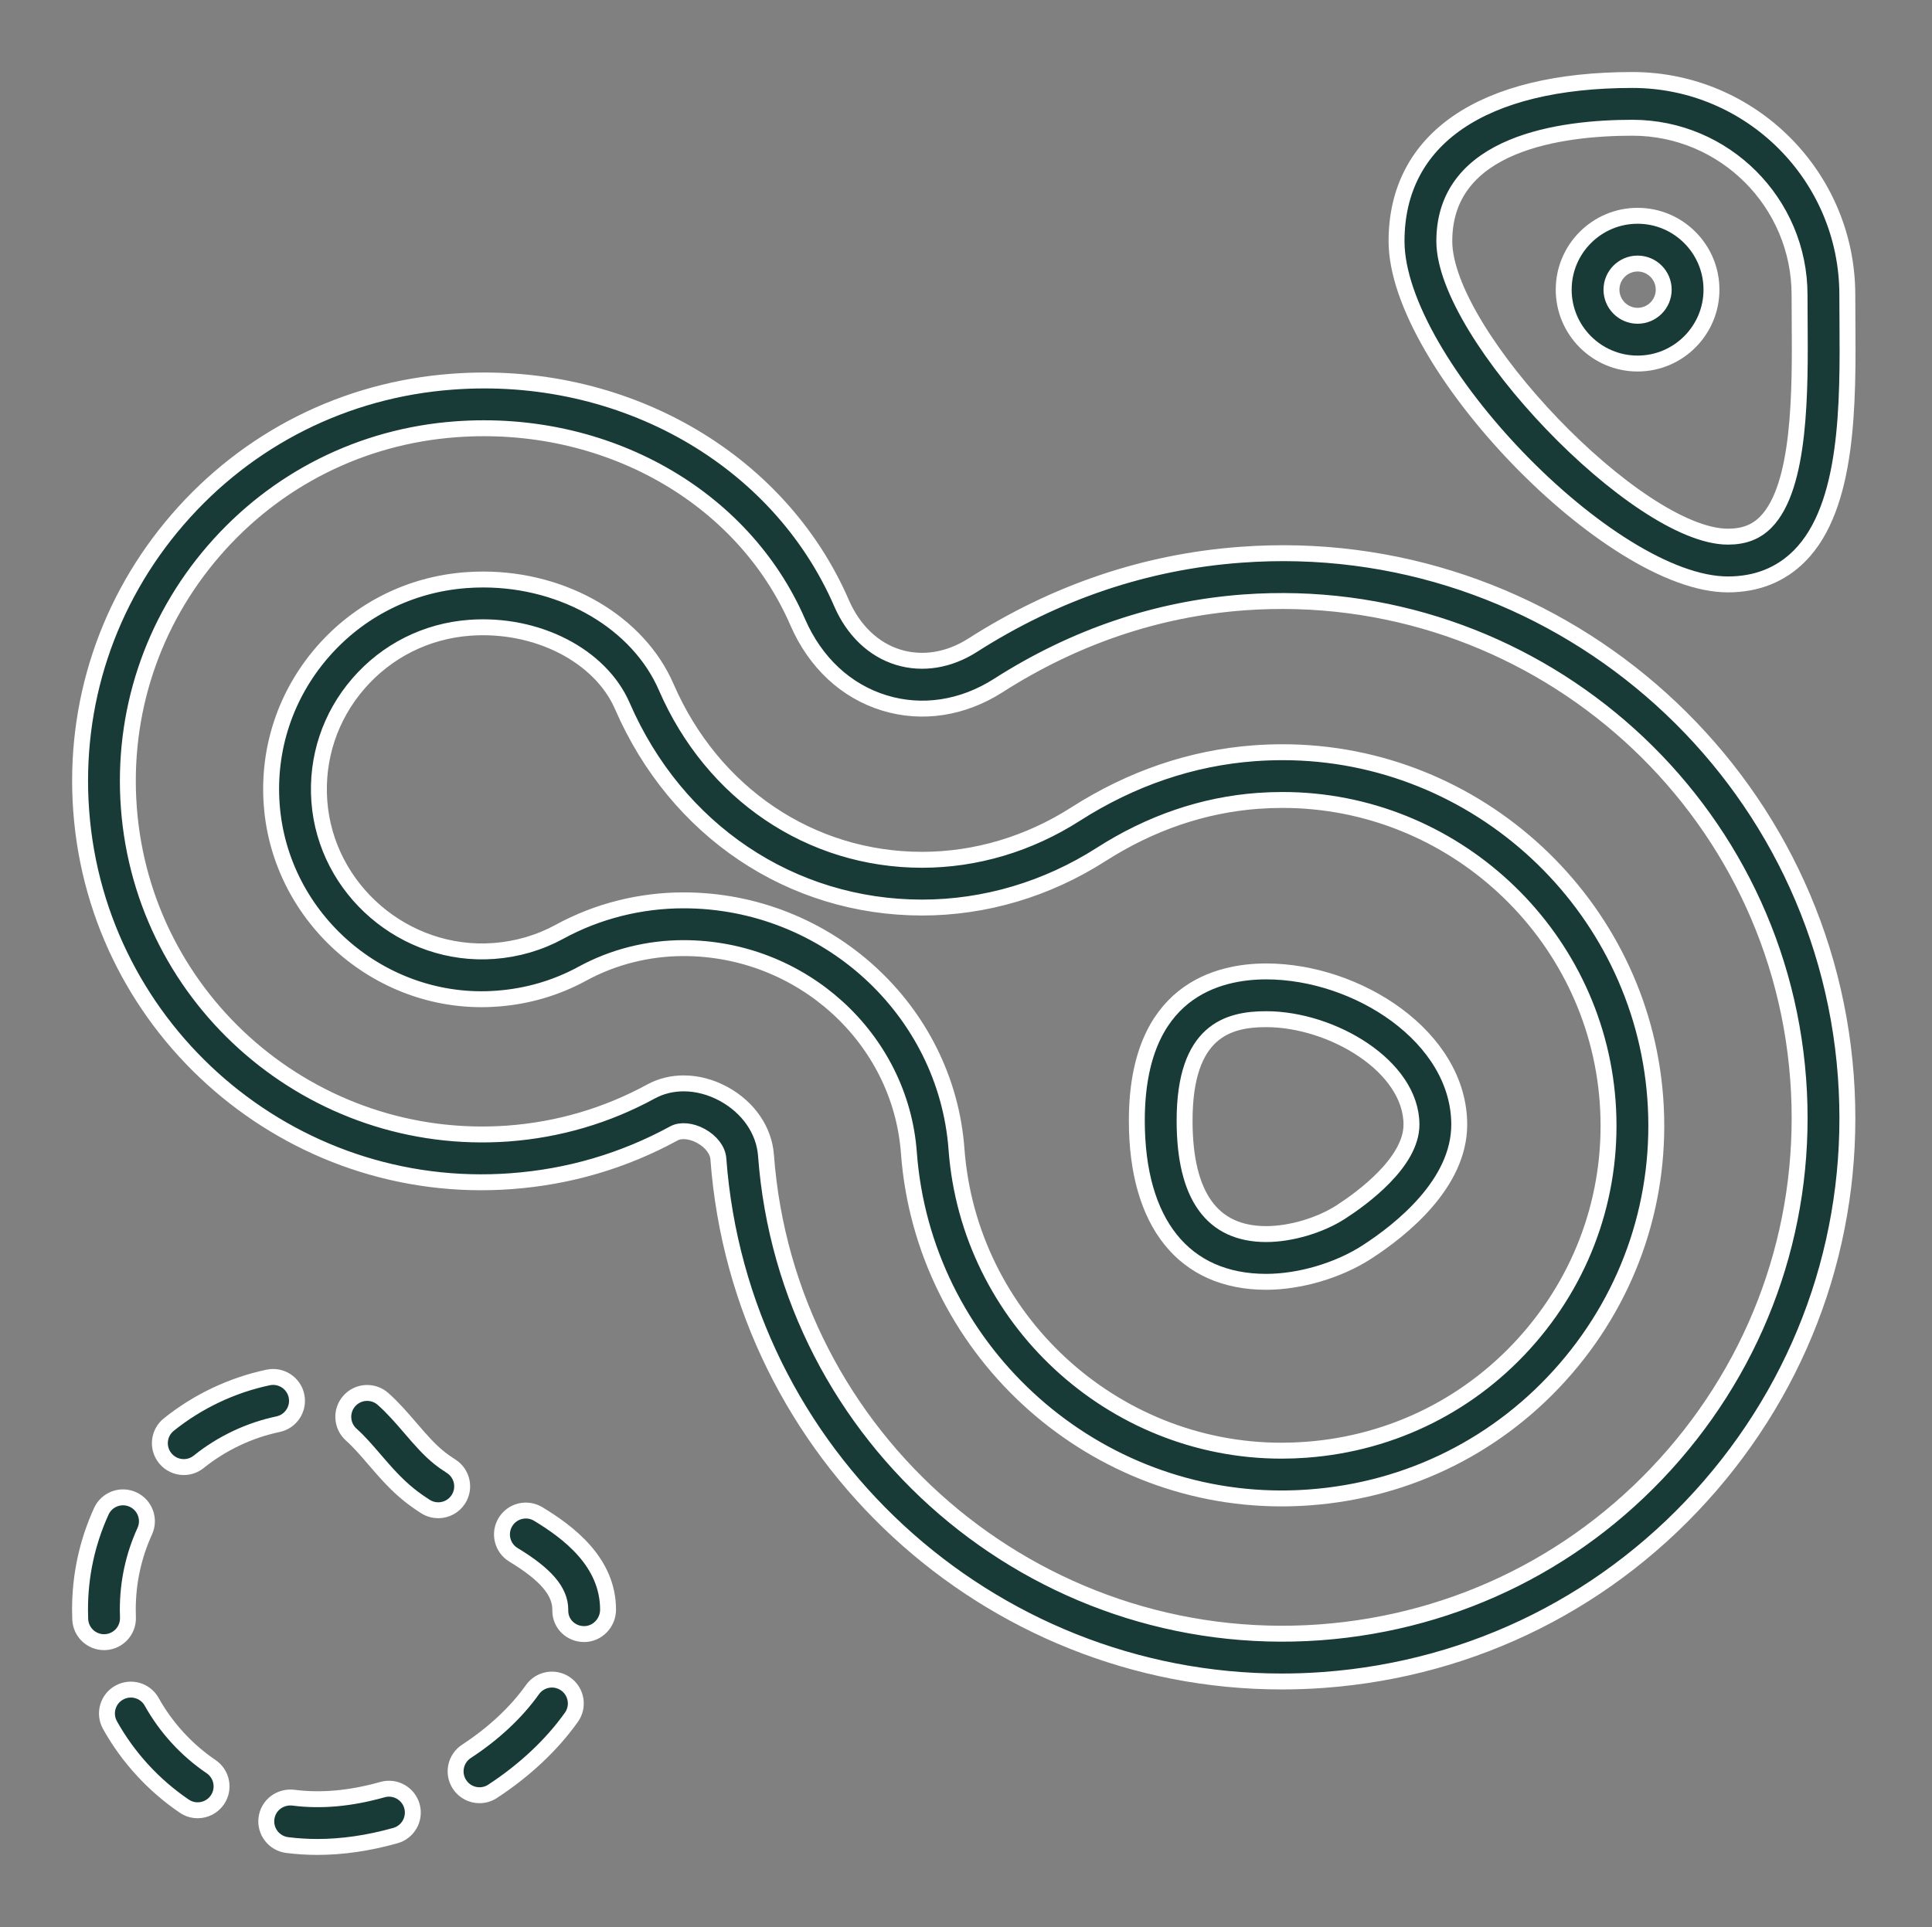
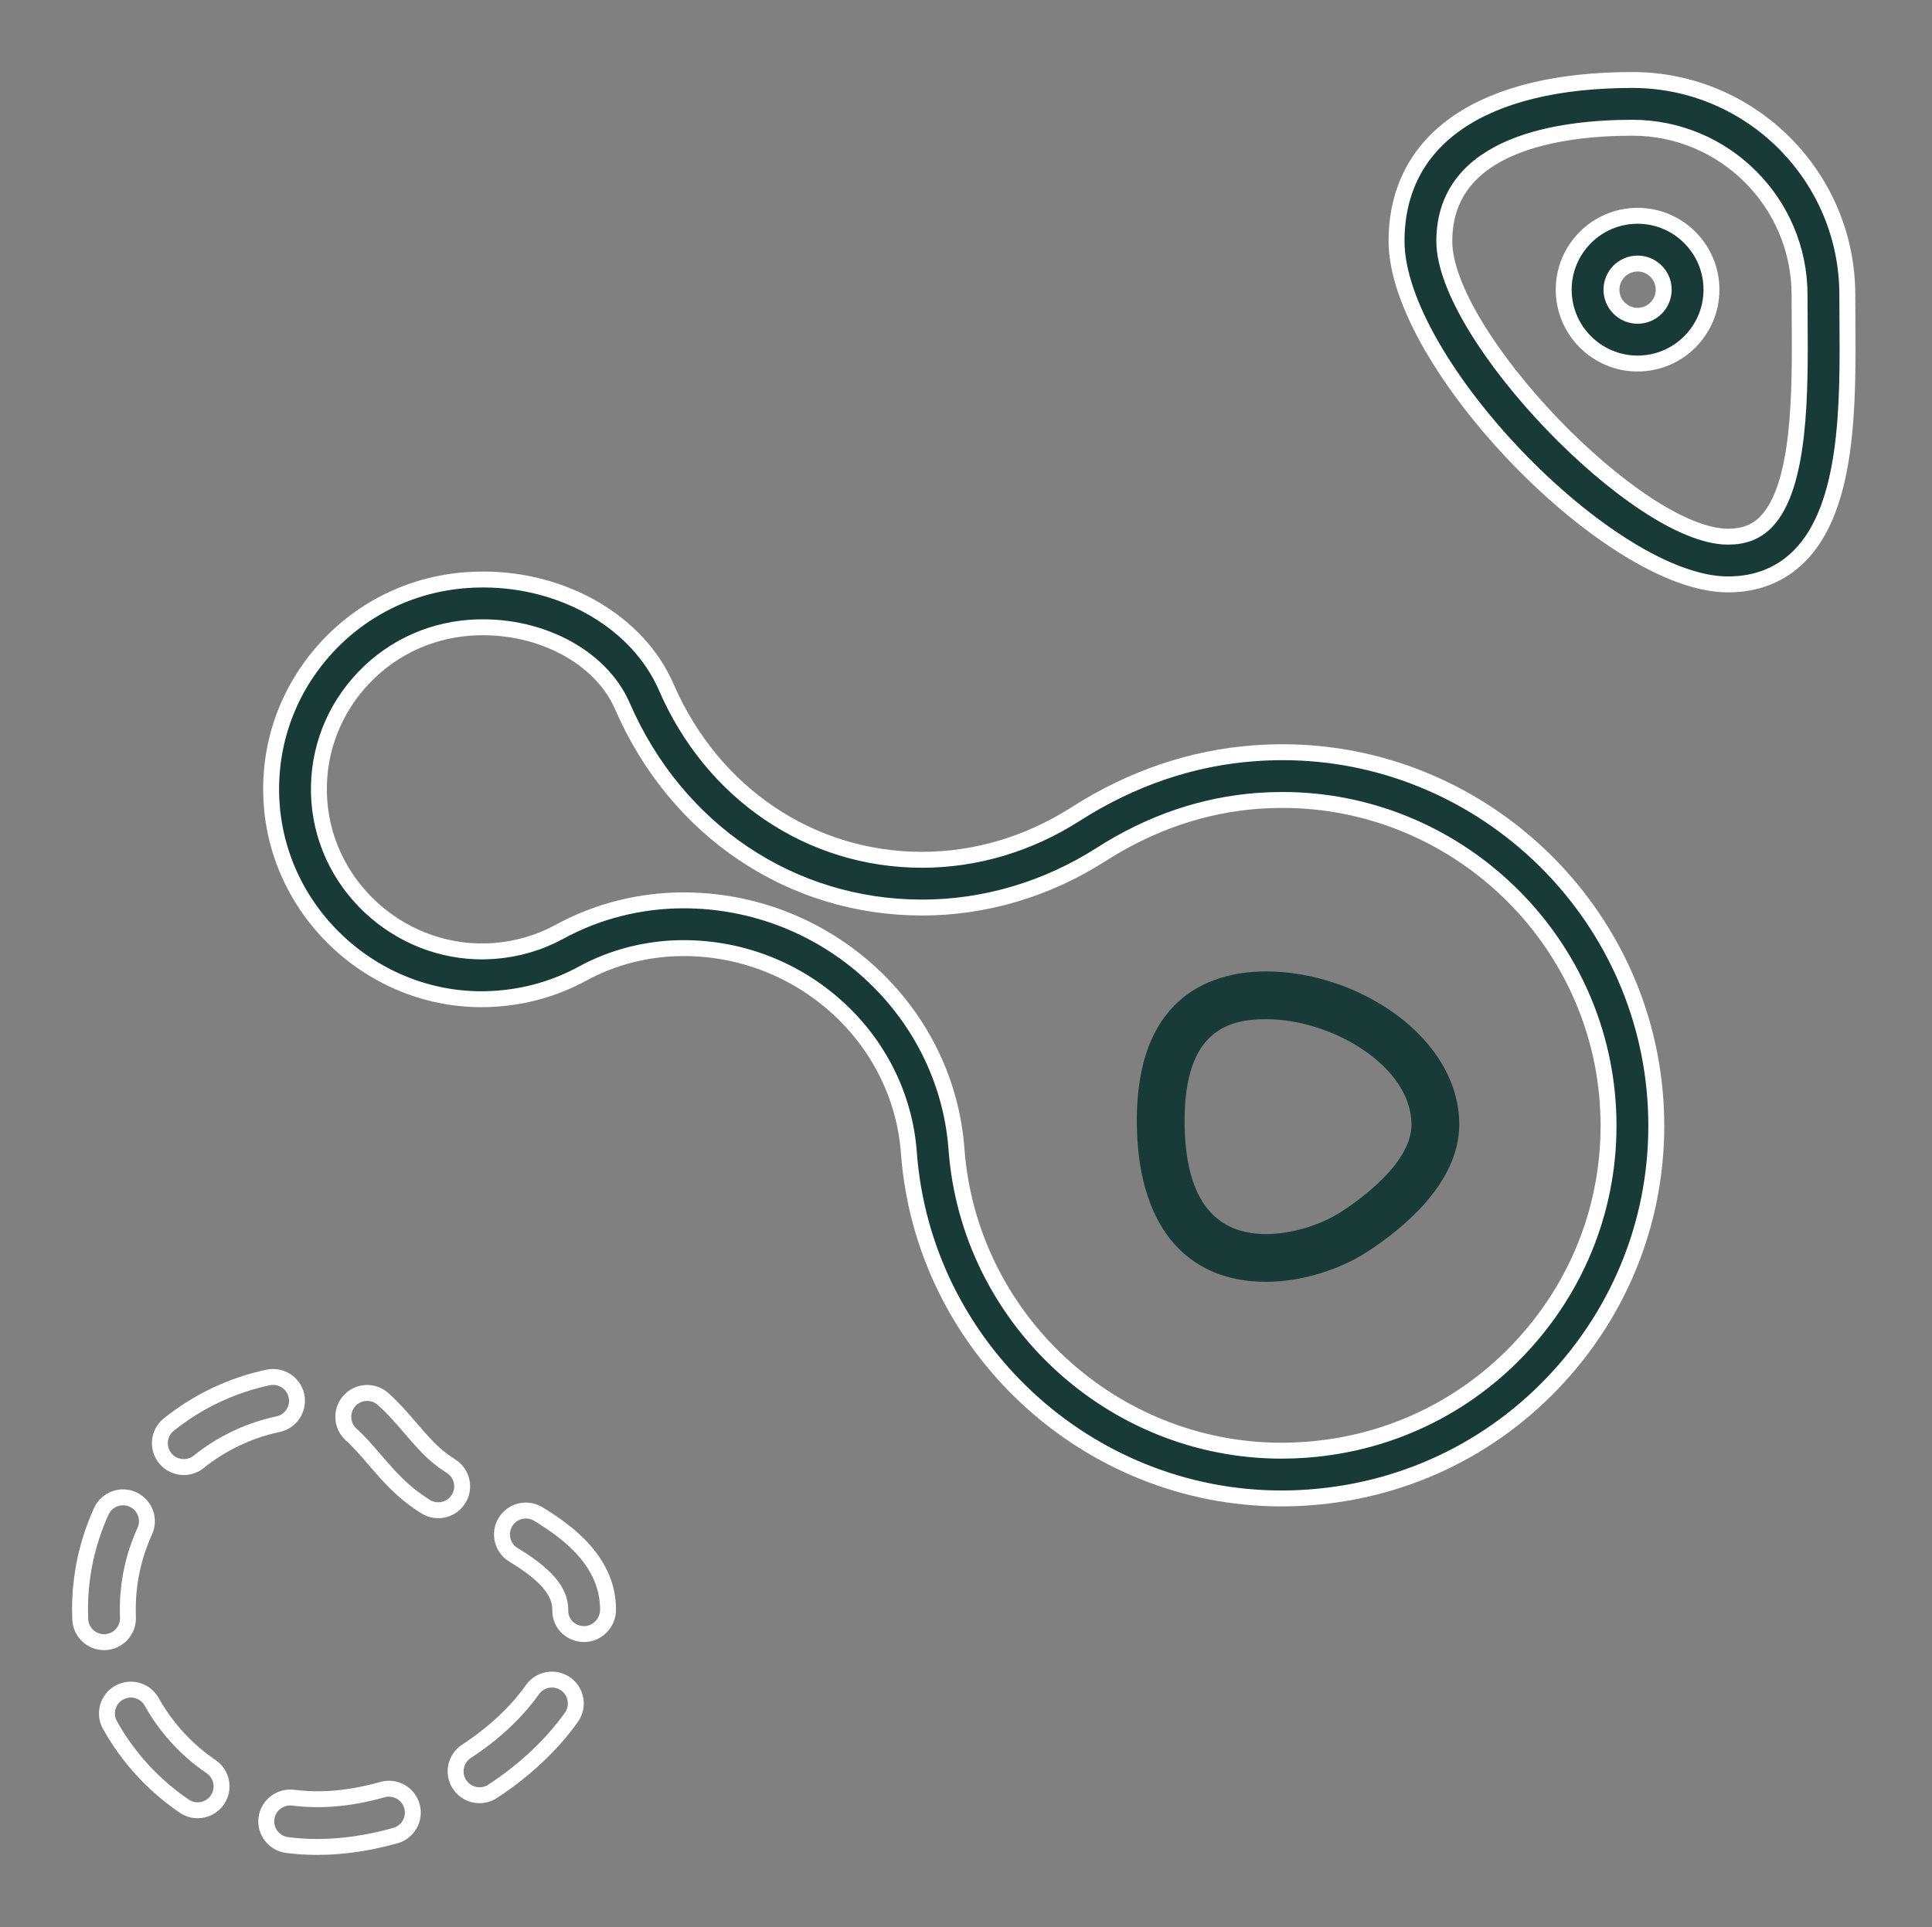
<svg xmlns="http://www.w3.org/2000/svg" width="100%" height="100%" viewBox="0 0 415 414" version="1.1" xml:space="preserve" style="fill-rule:evenodd;clip-rule:evenodd;stroke-miterlimit:10;">
  <rect x="0" y="0" width="415" height="414" fill="#808080" stroke="none" />
  <g transform="matrix(1,0,0,1,-1987.73,-464.525)">
    <g transform="matrix(2,0,0,2,2263.04,543.795)">
-       <path d="M0,140.993C-31.466,140.995 -58.154,116.661 -60.502,84.844C-60.57,83.922 -61.291,82.98 -62.38,82.387C-63.411,81.825 -64.546,81.718 -65.268,82.113C-70.68,85.066 -76.56,86.795 -82.747,87.248C-106.449,89.014 -127.189,71.144 -128.934,47.469C-129.78,35.998 -126.101,24.884 -118.572,16.175C-111.045,7.468 -100.572,2.21 -89.083,1.366C-70.826,-0.002 -54.027,9.585 -47.272,25.157C-45.997,28.093 -43.829,30.16 -41.167,30.973C-38.574,31.76 -35.741,31.305 -33.198,29.68C-24.276,23.977 -14.592,20.706 -4.415,19.96C28.969,17.46 58.131,42.619 60.589,75.944C61.781,92.088 56.603,107.725 46.008,119.982C35.415,132.236 20.674,139.64 4.503,140.828C2.993,140.94 1.49,140.993 0,140.993M-64.224,76.743C-62.797,76.743 -61.317,77.124 -59.927,77.88C-57.282,79.323 -55.585,81.785 -55.387,84.468C-53.135,114.97 -26.444,137.934 4.127,135.713C18.933,134.623 32.43,127.845 42.127,116.628C51.823,105.411 56.564,91.096 55.474,76.319C53.224,45.817 26.518,22.86 -4.039,25.074C-13.357,25.759 -22.238,28.762 -30.436,34.005C-34.266,36.452 -38.614,37.118 -42.664,35.878C-46.789,34.621 -50.096,31.537 -51.979,27.199C-57.868,13.622 -72.635,5.294 -88.707,6.48C-98.831,7.224 -108.059,11.858 -114.692,19.531C-121.323,27.201 -124.564,36.988 -123.819,47.093C-122.278,67.945 -104.044,83.629 -83.123,82.133C-77.671,81.732 -72.49,80.21 -67.726,77.609C-66.664,77.031 -65.464,76.743 -64.224,76.743" style="fill:rgb(24,59,55);fill-rule:nonzero;" />
-     </g>
+       </g>
    <g transform="matrix(2,0,0,2,2263.04,543.795)">
-       <path d="M0,140.993C-31.466,140.995 -58.154,116.661 -60.502,84.844C-60.57,83.922 -61.291,82.98 -62.38,82.387C-63.411,81.825 -64.546,81.718 -65.268,82.113C-70.68,85.066 -76.56,86.795 -82.747,87.248C-106.449,89.014 -127.189,71.144 -128.934,47.469C-129.78,35.998 -126.101,24.884 -118.572,16.175C-111.045,7.468 -100.572,2.21 -89.083,1.366C-70.826,-0.002 -54.027,9.585 -47.272,25.157C-45.997,28.093 -43.829,30.16 -41.167,30.973C-38.574,31.76 -35.741,31.305 -33.198,29.68C-24.276,23.977 -14.592,20.706 -4.415,19.96C28.969,17.46 58.131,42.619 60.589,75.944C61.781,92.088 56.603,107.725 46.008,119.982C35.415,132.236 20.674,139.64 4.503,140.828C2.993,140.94 1.49,140.993 0,140.993ZM-64.224,76.743C-62.797,76.743 -61.317,77.124 -59.927,77.88C-57.282,79.323 -55.585,81.785 -55.387,84.468C-53.135,114.97 -26.444,137.934 4.127,135.713C18.933,134.623 32.43,127.845 42.127,116.628C51.823,105.411 56.564,91.096 55.474,76.319C53.224,45.817 26.518,22.86 -4.039,25.074C-13.357,25.759 -22.238,28.762 -30.436,34.005C-34.266,36.452 -38.614,37.118 -42.664,35.878C-46.789,34.621 -50.096,31.537 -51.979,27.199C-57.868,13.622 -72.635,5.294 -88.707,6.48C-98.831,7.224 -108.059,11.858 -114.692,19.531C-121.323,27.201 -124.564,36.988 -123.819,47.093C-122.278,67.945 -104.044,83.629 -83.123,82.133C-77.671,81.732 -72.49,80.21 -67.726,77.609C-66.664,77.031 -65.464,76.743 -64.224,76.743Z" style="fill:none;fill-rule:nonzero;stroke:white;stroke-width:1.71px;" />
-     </g>
+       </g>
    <g transform="matrix(2,0,0,2,2055.9,759.882)">
-       <path d="M0,50.724C-1.088,50.724 -2.182,50.654 -3.249,50.519C-4.653,50.338 -5.646,49.053 -5.466,47.648C-5.286,46.241 -4.01,45.276 -2.595,45.429C0.416,45.823 3.606,45.519 6.994,44.565C8.36,44.179 9.773,44.975 10.157,46.34C10.541,47.703 9.745,49.121 8.381,49.504C5.499,50.314 2.68,50.724 0,50.724M-12.856,46.784C-13.352,46.784 -13.852,46.641 -14.294,46.34C-17.579,44.114 -20.338,41.103 -22.273,37.636C-22.963,36.399 -22.52,34.835 -21.283,34.147C-20.042,33.458 -18.482,33.899 -17.792,35.136C-16.247,37.907 -14.041,40.314 -11.413,42.097C-10.241,42.891 -9.936,44.487 -10.731,45.66C-11.227,46.391 -12.035,46.784 -12.856,46.784M17.416,45.168C16.58,45.168 15.758,44.76 15.267,44.006C14.492,42.822 14.825,41.231 16.011,40.456C18.923,38.553 21.374,36.261 23.101,33.828C23.92,32.671 25.522,32.399 26.677,33.22C27.832,34.039 28.105,35.64 27.284,36.794C25.19,39.747 22.262,42.5 18.817,44.75C18.385,45.034 17.897,45.168 17.416,45.168M-22.907,28.726C-24.276,28.726 -25.413,27.647 -25.468,26.267C-25.482,25.923 -25.49,25.58 -25.49,25.235C-25.49,21.552 -24.721,17.998 -23.205,14.671C-22.618,13.381 -21.094,12.811 -19.807,13.402C-18.517,13.991 -17.949,15.51 -18.536,16.8C-19.746,19.453 -20.36,22.291 -20.36,25.235C-20.36,25.51 -20.355,25.784 -20.344,26.056C-20.286,27.471 -21.387,28.666 -22.802,28.724C-22.837,28.726 -22.872,28.726 -22.907,28.726M28.656,27.857C27.239,27.857 26.091,26.768 26.091,25.35L26.091,25.235C26.091,23.268 24.54,21.45 21.063,19.345C19.852,18.612 19.464,17.034 20.198,15.824C20.931,14.612 22.506,14.226 23.721,14.957C26.941,16.909 31.221,20.094 31.221,25.235C31.221,26.653 30.072,27.857 28.656,27.857M12.985,14.556C12.512,14.556 12.033,14.426 11.606,14.153C10.969,13.745 10.379,13.331 9.848,12.901C8.409,11.745 7.244,10.391 6.118,9.083C5.274,8.101 4.476,7.174 3.647,6.438C2.588,5.498 2.49,3.878 3.429,2.819C4.368,1.756 5.989,1.659 7.051,2.6C8.14,3.565 9.089,4.669 10.008,5.737C11.026,6.921 11.988,8.041 13.067,8.905C13.468,9.228 13.902,9.532 14.369,9.829C15.563,10.593 15.912,12.179 15.148,13.373C14.66,14.138 13.831,14.556 12.985,14.556M-14.348,9.917C-15.098,9.917 -15.842,9.589 -16.349,8.957C-17.236,7.853 -17.06,6.24 -15.956,5.353C-12.851,2.859 -9.16,1.108 -5.28,0.291C-3.896,0 -2.534,0.887 -2.242,2.273C-1.95,3.658 -2.837,5.018 -4.223,5.311C-7.318,5.962 -10.264,7.36 -12.742,9.351C-13.217,9.732 -13.784,9.917 -14.348,9.917" style="fill:rgb(24,59,55);fill-rule:nonzero;" />
-     </g>
+       </g>
    <g transform="matrix(2,0,0,2,2055.9,759.882)">
      <path d="M0,50.724C-1.088,50.724 -2.182,50.654 -3.249,50.519C-4.653,50.338 -5.646,49.053 -5.466,47.648C-5.286,46.241 -4.01,45.276 -2.595,45.429C0.416,45.823 3.606,45.519 6.994,44.565C8.36,44.179 9.773,44.975 10.157,46.34C10.541,47.703 9.745,49.121 8.381,49.504C5.499,50.314 2.68,50.724 0,50.724ZM-12.856,46.784C-13.352,46.784 -13.852,46.641 -14.294,46.34C-17.579,44.114 -20.338,41.103 -22.273,37.636C-22.963,36.399 -22.52,34.835 -21.283,34.147C-20.042,33.458 -18.482,33.899 -17.792,35.136C-16.247,37.907 -14.041,40.314 -11.413,42.097C-10.241,42.891 -9.936,44.487 -10.731,45.66C-11.227,46.391 -12.035,46.784 -12.856,46.784ZM17.416,45.168C16.58,45.168 15.758,44.76 15.267,44.006C14.492,42.822 14.825,41.231 16.011,40.456C18.923,38.553 21.374,36.261 23.101,33.828C23.92,32.671 25.522,32.399 26.677,33.22C27.832,34.039 28.105,35.64 27.284,36.794C25.19,39.747 22.262,42.5 18.817,44.75C18.385,45.034 17.897,45.168 17.416,45.168ZM-22.907,28.726C-24.276,28.726 -25.413,27.647 -25.468,26.267C-25.482,25.923 -25.49,25.58 -25.49,25.235C-25.49,21.552 -24.721,17.998 -23.205,14.671C-22.618,13.381 -21.094,12.811 -19.807,13.402C-18.517,13.991 -17.949,15.51 -18.536,16.8C-19.746,19.453 -20.36,22.291 -20.36,25.235C-20.36,25.51 -20.355,25.784 -20.344,26.056C-20.286,27.471 -21.387,28.666 -22.802,28.724C-22.837,28.726 -22.872,28.726 -22.907,28.726ZM28.656,27.857C27.239,27.857 26.091,26.768 26.091,25.35L26.091,25.235C26.091,23.268 24.54,21.45 21.063,19.345C19.852,18.612 19.464,17.034 20.198,15.824C20.931,14.612 22.506,14.226 23.721,14.957C26.941,16.909 31.221,20.094 31.221,25.235C31.221,26.653 30.072,27.857 28.656,27.857ZM12.985,14.556C12.512,14.556 12.033,14.426 11.606,14.153C10.969,13.745 10.379,13.331 9.848,12.901C8.409,11.745 7.244,10.391 6.118,9.083C5.274,8.101 4.476,7.174 3.647,6.438C2.588,5.498 2.49,3.878 3.429,2.819C4.368,1.756 5.989,1.659 7.051,2.6C8.14,3.565 9.089,4.669 10.008,5.737C11.026,6.921 11.988,8.041 13.067,8.905C13.468,9.228 13.902,9.532 14.369,9.829C15.563,10.593 15.912,12.179 15.148,13.373C14.66,14.138 13.831,14.556 12.985,14.556ZM-14.348,9.917C-15.098,9.917 -15.842,9.589 -16.349,8.957C-17.236,7.853 -17.06,6.24 -15.956,5.353C-12.851,2.859 -9.16,1.108 -5.28,0.291C-3.896,0 -2.534,0.887 -2.242,2.273C-1.95,3.658 -2.837,5.018 -4.223,5.311C-7.318,5.962 -10.264,7.36 -12.742,9.351C-13.217,9.732 -13.784,9.917 -14.348,9.917Z" style="fill:none;fill-rule:nonzero;stroke:white;stroke-width:1.71px;" />
    </g>
    <g transform="matrix(2,0,0,2,2358.89,481.71)">
      <path d="M0,54.186C-12.639,54.186 -35.589,30.41 -35.589,17.314C-35.589,6.31 -26.358,0 -10.26,0C2.469,0 12.825,10.356 12.825,23.085L12.838,25.795C12.901,34.71 12.979,45.802 7.696,51.123C5.677,53.154 3.089,54.186 0,54.186M-10.26,5.13C-17.803,5.13 -30.459,6.713 -30.459,17.314C-30.459,27.401 -9.679,49.056 0,49.056C1.718,49.056 3.007,48.565 4.057,47.508C7.834,43.703 7.761,33.375 7.708,25.833L7.695,23.085C7.695,13.186 -0.359,5.13 -10.26,5.13" style="fill:rgb(24,59,55);fill-rule:nonzero;" />
    </g>
    <g transform="matrix(2,0,0,2,2358.89,481.71)">
      <path d="M0,54.186C-12.639,54.186 -35.589,30.41 -35.589,17.314C-35.589,6.31 -26.358,0 -10.26,0C2.469,0 12.825,10.356 12.825,23.085L12.838,25.795C12.901,34.71 12.979,45.802 7.696,51.123C5.677,53.154 3.089,54.186 0,54.186ZM-10.26,5.13C-17.803,5.13 -30.459,6.713 -30.459,17.314C-30.459,27.401 -9.679,49.056 0,49.056C1.718,49.056 3.007,48.565 4.057,47.508C7.834,43.703 7.761,33.375 7.708,25.833L7.695,23.085C7.695,13.186 -0.359,5.13 -10.26,5.13Z" style="fill:none;fill-rule:nonzero;stroke:white;stroke-width:1.71px;" />
    </g>
    <g transform="matrix(2,0,0,2,2339.49,510.887)">
      <path d="M0,15.871C-4.376,15.871 -7.936,12.311 -7.936,7.935C-7.936,3.559 -4.376,0 0,0C4.376,0 7.935,3.559 7.935,7.935C7.935,12.311 4.376,15.871 0,15.871M0,5.13C-1.547,5.13 -2.806,6.388 -2.806,7.935C-2.806,9.483 -1.547,10.741 0,10.741C1.547,10.741 2.805,9.483 2.805,7.935C2.805,6.388 1.547,5.13 0,5.13" style="fill:rgb(24,59,55);fill-rule:nonzero;" />
    </g>
    <g transform="matrix(2,0,0,2,2339.49,510.887)">
      <path d="M0,15.871C-4.376,15.871 -7.936,12.311 -7.936,7.935C-7.936,3.559 -4.376,0 0,0C4.376,0 7.935,3.559 7.935,7.935C7.935,12.311 4.376,15.871 0,15.871ZM0,5.13C-1.547,5.13 -2.806,6.388 -2.806,7.935C-2.806,9.483 -1.547,10.741 0,10.741C1.547,10.741 2.805,9.483 2.805,7.935C2.805,6.388 1.547,5.13 0,5.13Z" style="fill:none;fill-rule:nonzero;stroke:white;stroke-width:1.71px;" />
    </g>
    <g transform="matrix(2,0,0,2,2263,589.029)">
      <path d="M0,98.713C-20.905,98.713 -38.484,82.399 -40.02,61.572C-40.93,49.249 -51.558,39.595 -64.217,39.595C-68.033,39.595 -71.79,40.544 -75.08,42.34C-77.904,43.878 -80.983,44.78 -84.233,45.021C-96.612,45.965 -107.547,36.472 -108.453,24.194C-108.896,18.198 -106.971,12.39 -103.032,7.833C-99.086,3.269 -93.591,0.511 -87.561,0.067C-86.958,0.023 -86.346,0 -85.743,0L-85.742,0C-76.98,0 -69.079,4.645 -66.08,11.561C-61.117,23 -50.587,30.109 -38.603,30.109C-32.837,30.109 -27.139,28.413 -22.128,25.207C-16.109,21.359 -9.637,19.155 -2.893,18.661C-1.887,18.589 -0.875,18.552 0.123,18.552C21.027,18.552 38.607,34.865 40.143,55.692C40.931,66.359 37.507,76.697 30.502,84.801C23.49,92.914 13.728,97.814 3.016,98.6C2.015,98.675 0.999,98.713 0,98.713M-64.217,34.465C-48.885,34.465 -36.01,46.208 -34.906,61.197C-33.564,79.358 -18.232,93.583 0,93.583C0.874,93.583 1.76,93.55 2.638,93.485C11.987,92.799 20.504,88.523 26.622,81.444C32.729,74.38 35.713,65.367 35.028,56.067C33.687,37.906 18.355,23.682 0.123,23.682C-0.753,23.682 -1.642,23.714 -2.521,23.776C-8.403,24.21 -14.07,26.144 -19.364,29.53C-25.202,33.265 -31.855,35.239 -38.603,35.239C-52.664,35.239 -64.997,26.947 -70.787,13.602C-73.139,8.174 -79.963,4.657 -87.184,5.183C-91.85,5.526 -96.101,7.66 -99.152,11.19C-102.193,14.706 -103.678,19.191 -103.338,23.819C-102.638,33.303 -94.162,40.602 -84.612,39.905C-82.094,39.72 -79.714,39.024 -77.536,37.837C-73.496,35.63 -68.889,34.465 -64.217,34.465" style="fill:rgb(24,59,55);fill-rule:nonzero;" />
    </g>
    <g transform="matrix(2,0,0,2,2263,589.029)">
      <path d="M0,98.713C-20.905,98.713 -38.484,82.399 -40.02,61.572C-40.93,49.249 -51.558,39.595 -64.217,39.595C-68.033,39.595 -71.79,40.544 -75.08,42.34C-77.904,43.878 -80.983,44.78 -84.233,45.021C-96.612,45.965 -107.547,36.472 -108.453,24.194C-108.896,18.198 -106.971,12.39 -103.032,7.833C-99.086,3.269 -93.591,0.511 -87.561,0.067C-86.958,0.023 -86.346,0 -85.743,0L-85.742,0C-76.98,0 -69.079,4.645 -66.08,11.561C-61.117,23 -50.587,30.109 -38.603,30.109C-32.837,30.109 -27.139,28.413 -22.128,25.207C-16.109,21.359 -9.637,19.155 -2.893,18.661C-1.887,18.589 -0.875,18.552 0.123,18.552C21.027,18.552 38.607,34.865 40.143,55.692C40.931,66.359 37.507,76.697 30.502,84.801C23.49,92.914 13.728,97.814 3.016,98.6C2.015,98.675 0.999,98.713 0,98.713ZM-64.217,34.465C-48.885,34.465 -36.01,46.208 -34.906,61.197C-33.564,79.358 -18.232,93.583 0,93.583C0.874,93.583 1.76,93.55 2.638,93.485C11.987,92.799 20.504,88.523 26.622,81.444C32.729,74.38 35.713,65.367 35.028,56.067C33.687,37.906 18.355,23.682 0.123,23.682C-0.753,23.682 -1.642,23.714 -2.521,23.776C-8.403,24.21 -14.07,26.144 -19.364,29.53C-25.202,33.265 -31.855,35.239 -38.603,35.239C-52.664,35.239 -64.997,26.947 -70.787,13.602C-73.139,8.174 -79.963,4.657 -87.184,5.183C-91.85,5.526 -96.101,7.66 -99.152,11.19C-102.193,14.706 -103.678,19.191 -103.338,23.819C-102.638,33.303 -94.162,40.602 -84.612,39.905C-82.094,39.72 -79.714,39.024 -77.536,37.837C-73.496,35.63 -68.889,34.465 -64.217,34.465Z" style="fill:none;fill-rule:nonzero;stroke:white;stroke-width:1.71px;" />
    </g>
    <g transform="matrix(2,0,0,2,2259.71,673.228)">
      <path d="M0,33.345C-8.83,33.345 -13.893,27.035 -13.893,16.032C-13.893,2.082 -5.189,0 0,0C9.788,0 20.734,7.039 20.734,16.46C20.734,22.797 14.508,27.762 10.796,30.157C7.75,32.123 3.613,33.345 0,33.345M0,5.13C-4.08,5.13 -8.763,6.37 -8.763,16.032C-8.763,24.117 -5.815,28.215 0,28.215C2.64,28.215 5.786,27.286 8.016,25.848C10.296,24.375 15.604,20.513 15.604,16.46C15.604,10.185 7.068,5.13 0,5.13" style="fill:rgb(24,59,55);fill-rule:nonzero;" />
    </g>
    <g transform="matrix(2,0,0,2,2259.71,673.228)">
-       <path d="M0,33.345C-8.83,33.345 -13.893,27.035 -13.893,16.032C-13.893,2.082 -5.189,0 0,0C9.788,0 20.734,7.039 20.734,16.46C20.734,22.797 14.508,27.762 10.796,30.157C7.75,32.123 3.613,33.345 0,33.345ZM0,5.13C-4.08,5.13 -8.763,6.37 -8.763,16.032C-8.763,24.117 -5.815,28.215 0,28.215C2.64,28.215 5.786,27.286 8.016,25.848C10.296,24.375 15.604,20.513 15.604,16.46C15.604,10.185 7.068,5.13 0,5.13Z" style="fill:none;fill-rule:nonzero;stroke:white;stroke-width:1.71px;" />
-     </g>
+       </g>
  </g>
</svg>